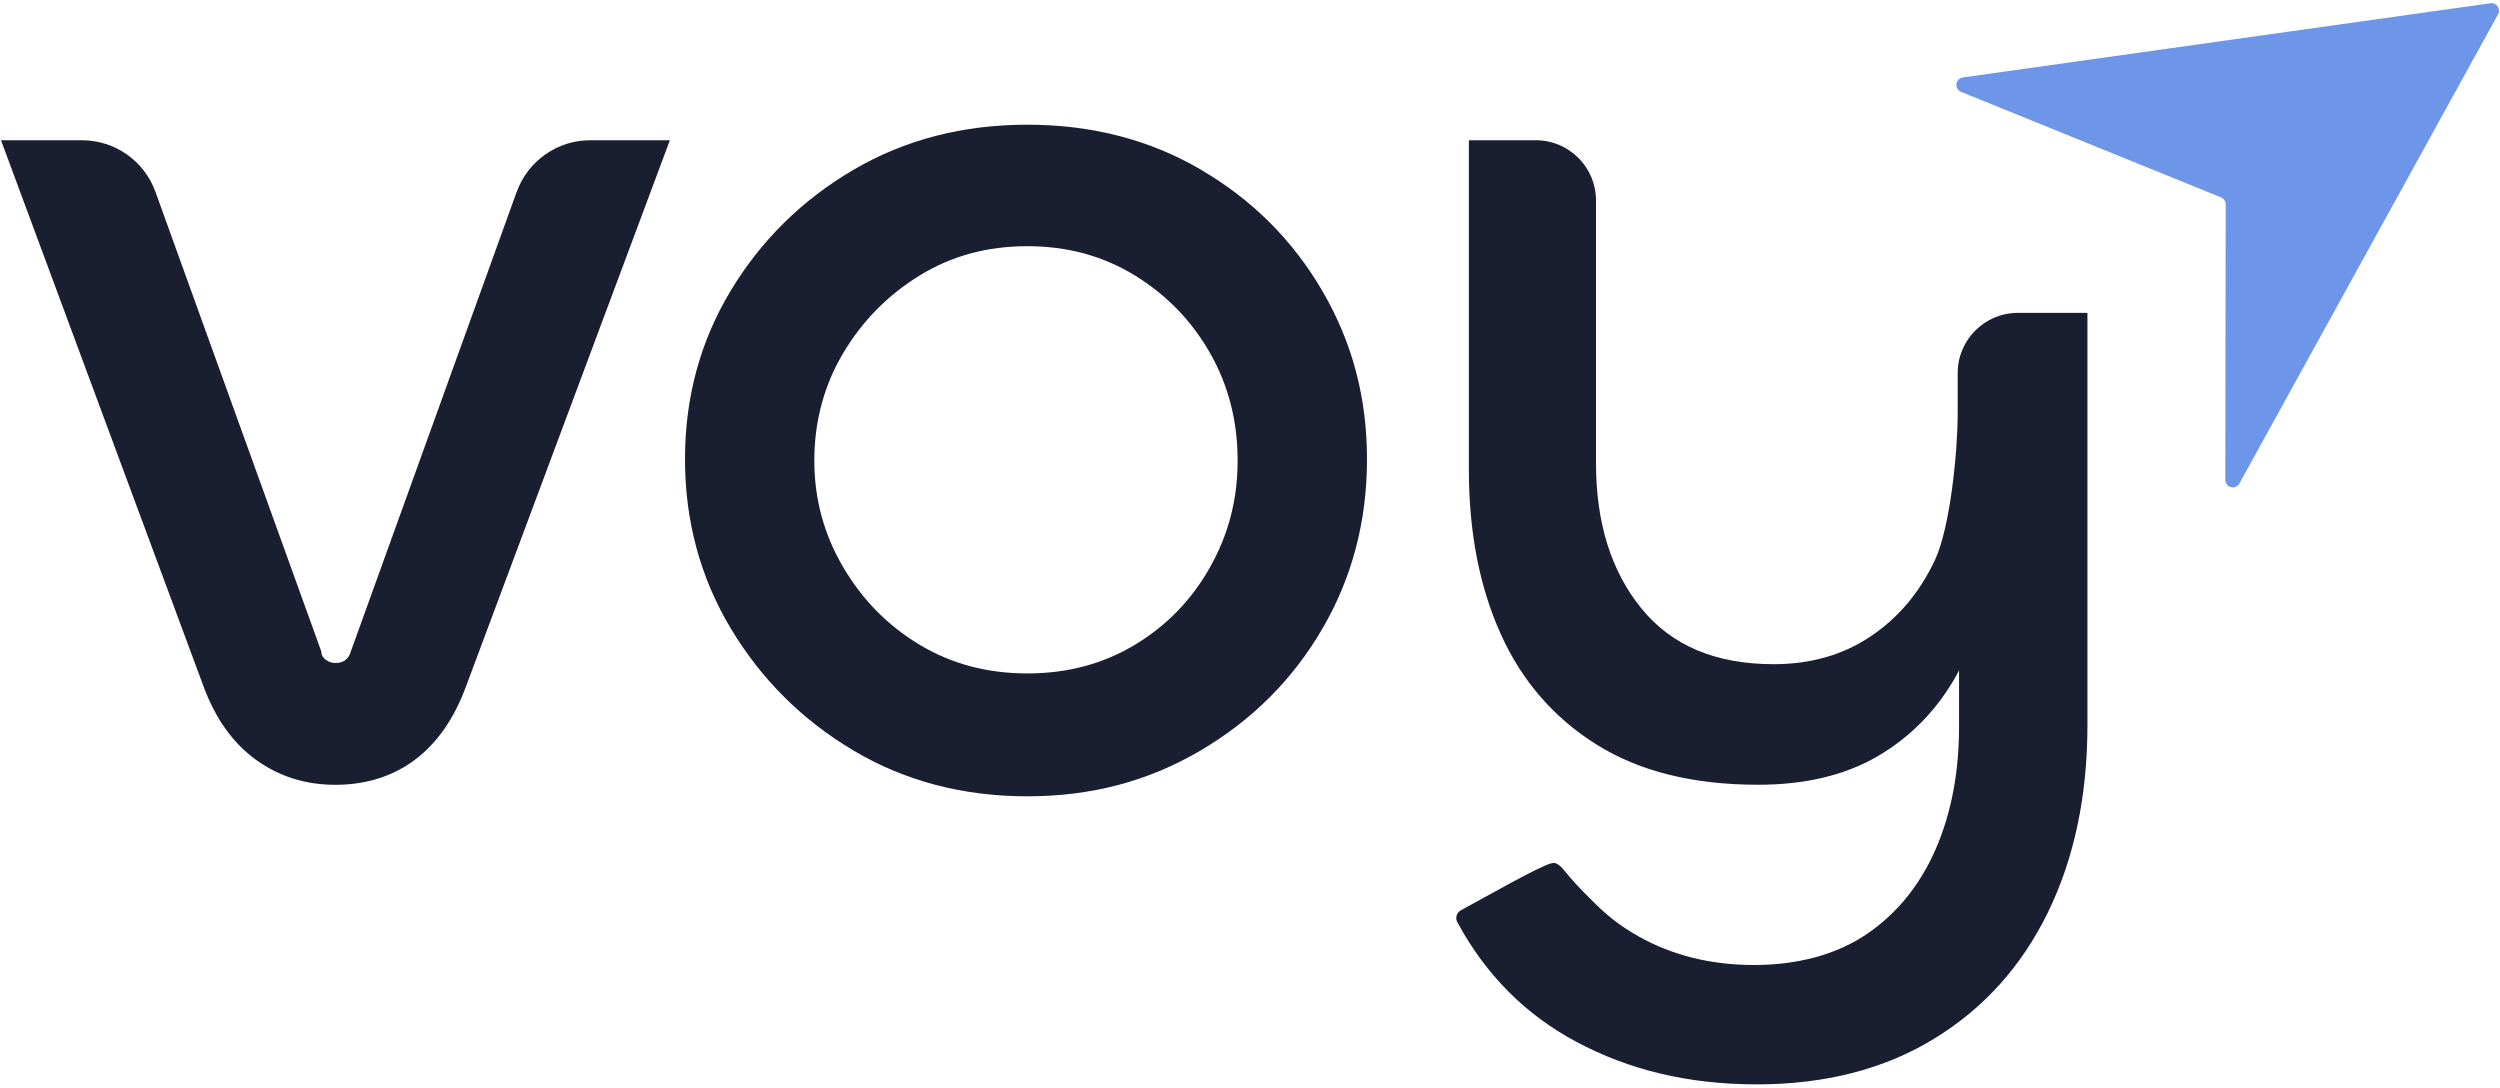
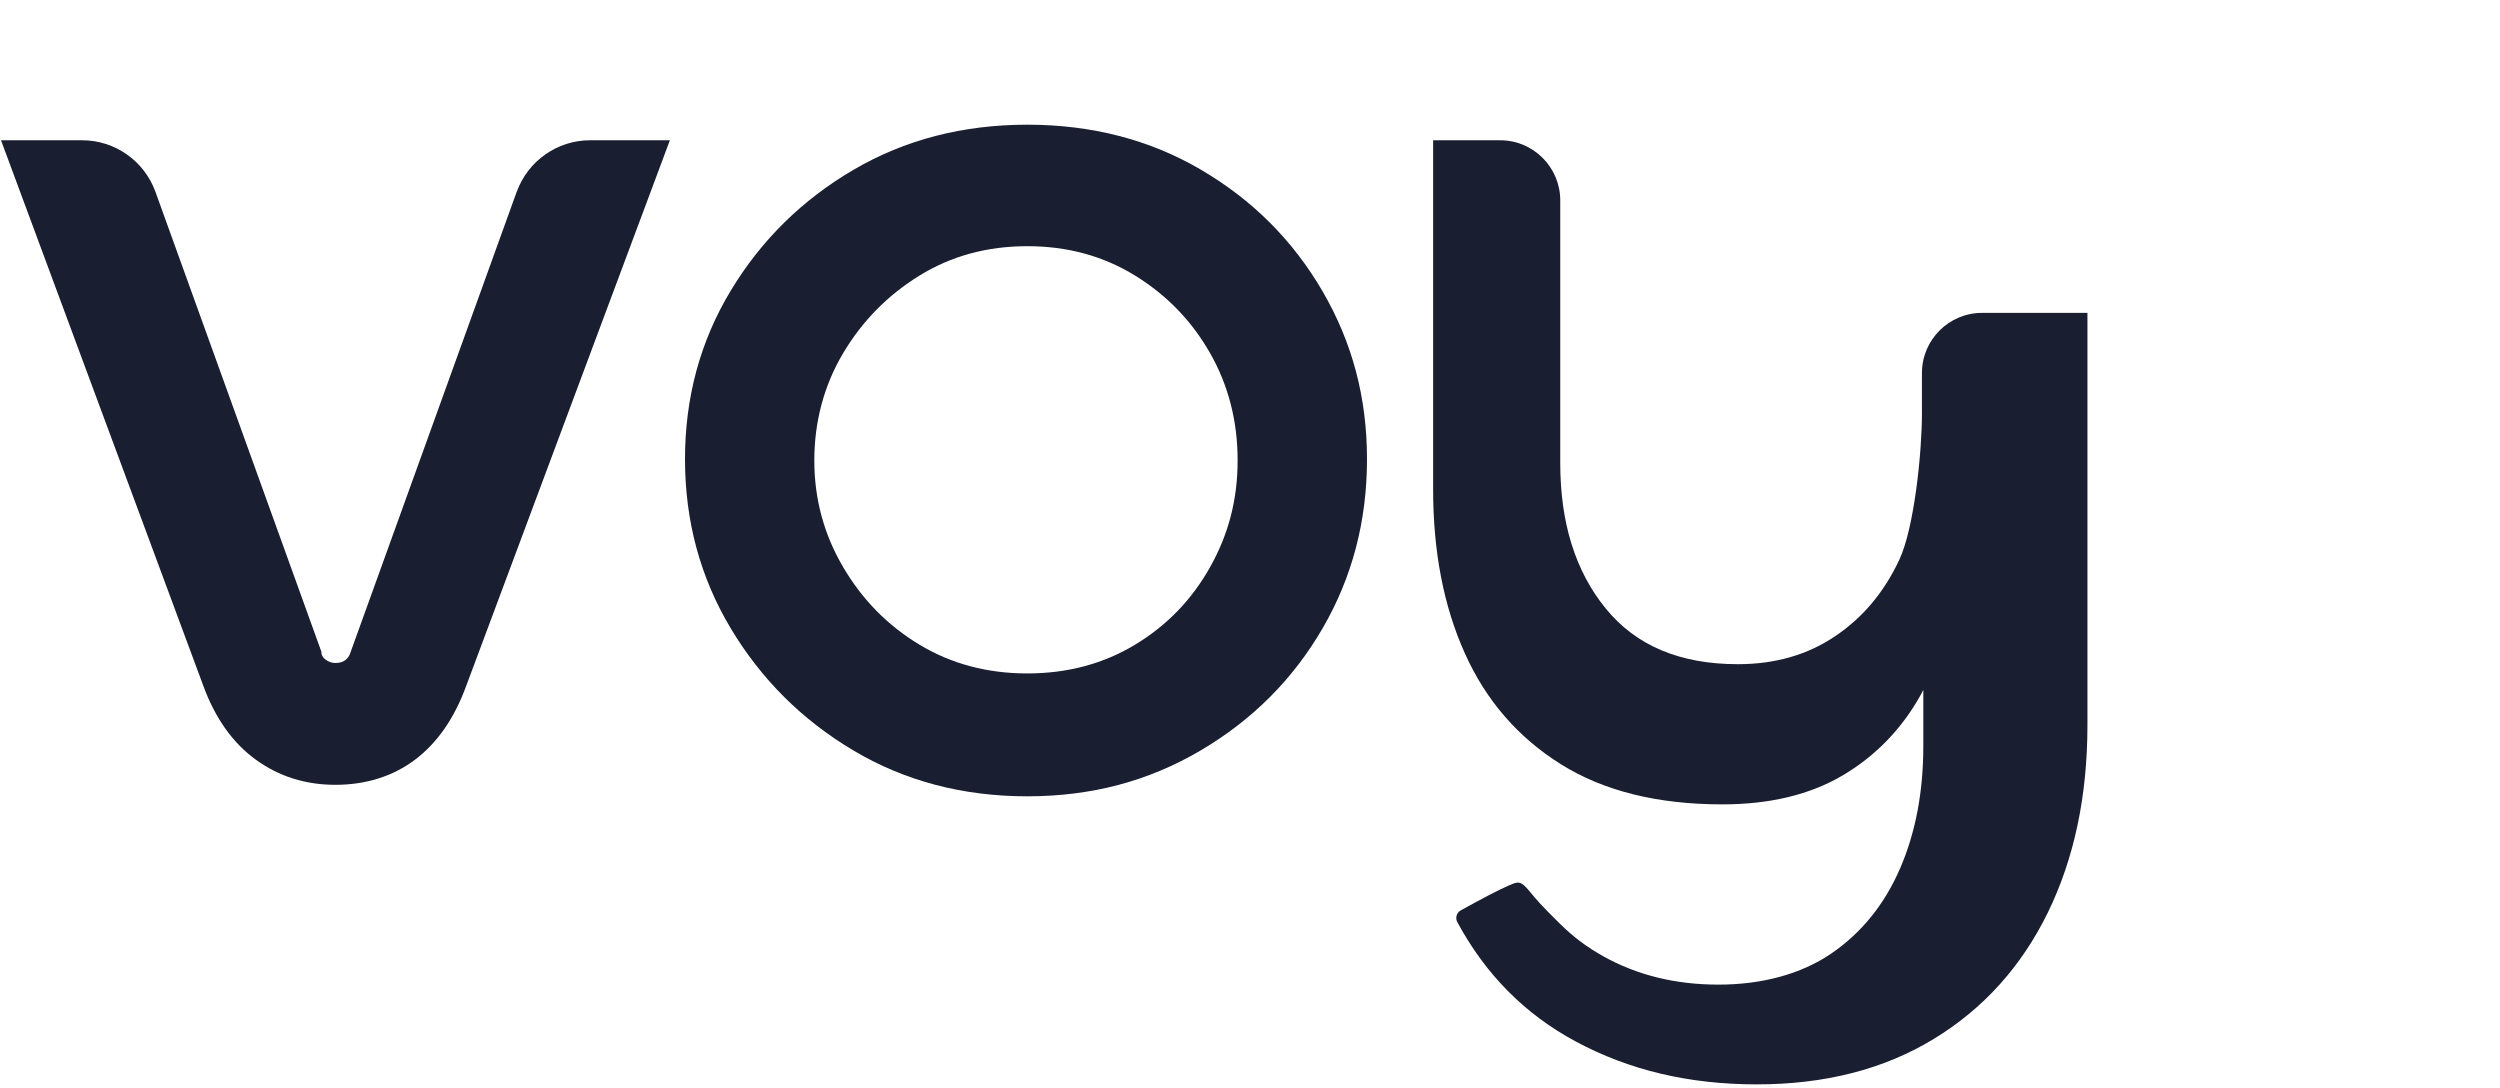
<svg xmlns="http://www.w3.org/2000/svg" id="Layer_1" data-name="Layer 1" viewBox="0 0 400 174">
  <defs>
    <style> .cls-1 { fill: #191e31; } .cls-2 { fill: #6d96e8; } </style>
  </defs>
  <path class="cls-1" d="M82.67,30.69l-26.54,73.55c-.14.55-.41.99-.82,1.33-.41.34-.96.51-1.64.51-.55,0-1.06-.17-1.54-.51-.48-.34-.72-.78-.72-1.33L24.87,30.69c-1.79-4.95-6.49-8.25-11.75-8.25H.16l32.39,87.34c1.91,5.2,4.72,9.12,8.41,11.79,3.69,2.67,7.92,4,12.71,4s9.16-1.33,12.71-4c3.55-2.67,6.29-6.59,8.2-11.79L107.18,22.44h-12.75c-5.26,0-9.96,3.3-11.75,8.25Z" />
  <path class="cls-1" d="M192.17,27.16c-8.22-4.81-17.49-7.21-27.8-7.21s-19.58,2.4-27.8,7.21c-8.22,4.81-14.77,11.26-19.65,19.34-4.88,8.09-7.32,17.07-7.32,26.97s2.44,18.92,7.32,27.07c4.88,8.15,11.43,14.67,19.65,19.55,8.22,4.88,17.49,7.32,27.8,7.32s19.4-2.44,27.7-7.32c8.29-4.88,14.8-11.39,19.54-19.55,4.74-8.15,7.11-17.18,7.11-27.07s-2.37-18.71-7.11-26.86c-4.74-8.15-11.22-14.63-19.44-19.44ZM193.63,90.71c-2.93,5.23-6.93,9.37-12.02,12.44-5.09,3.07-10.84,4.6-17.24,4.6s-12.16-1.53-17.25-4.6c-5.09-3.06-9.17-7.21-12.23-12.44-3.07-5.22-4.6-10.9-4.6-17.04s1.53-11.98,4.6-17.14c3.06-5.16,7.14-9.3,12.23-12.44,5.09-3.14,10.83-4.7,17.25-4.7s12.16,1.57,17.24,4.7c5.09,3.14,9.09,7.28,12.02,12.44,2.93,5.16,4.39,10.87,4.39,17.14s-1.46,11.81-4.39,17.04Z" />
-   <path class="cls-1" d="M333.99,50.06v65.96c0,11.34-2.12,21.33-6.33,29.98-4.23,8.64-10.31,15.39-18.26,20.23-7.96,4.85-17.4,7.27-28.32,7.27s-20.44-2.29-28.94-6.85c-8.12-4.35-14.44-10.72-18.97-19.11-.36-.67-.12-1.51.55-1.88l5.72-3.14c3.26-1.81,6.17-3.34,7.77-4.02,1.41-.6,1.8-.8,3.3,1.04,1,1.23,1.91,2.28,4.8,5.12,2.29,2.25,4.33,3.73,6.89,5.18,5.41,3.03,11.56,4.56,18.47,4.56s13.21-1.66,18.06-4.98c4.84-3.31,8.5-7.85,10.99-13.58,2.49-5.74,3.73-12.28,3.73-19.61v-8.99c-.13.26-.27.53-.41.79-3.05,5.47-7.2,9.75-12.45,12.87-5.26,3.11-11.69,4.66-19.3,4.66-10.38,0-18.99-2.14-25.84-6.43-6.85-4.29-11.97-10.2-15.35-17.73-3.4-7.55-5.08-16.29-5.08-26.26V22.44h10.71c5.32,0,9.63,4.31,9.63,9.63v42.03c0,9.55,2.42,17.3,7.26,23.24,4.84,5.96,11.89,8.93,21.16,8.93,5.95,0,11.14-1.49,15.55-4.47,4.43-2.97,7.85-7.05,10.28-12.24,2.42-5.19,3.62-17.28,3.62-23.37v-6.5c0-5.32,4.31-9.63,9.63-9.63h11.13Z" />
+   <path class="cls-1" d="M333.99,50.06v65.96c0,11.34-2.12,21.33-6.33,29.98-4.23,8.64-10.31,15.39-18.26,20.23-7.96,4.85-17.4,7.27-28.32,7.27s-20.44-2.29-28.94-6.85c-8.12-4.35-14.44-10.72-18.97-19.11-.36-.67-.12-1.51.55-1.88c3.26-1.81,6.17-3.34,7.77-4.02,1.41-.6,1.8-.8,3.3,1.04,1,1.23,1.91,2.28,4.8,5.12,2.29,2.25,4.33,3.73,6.89,5.18,5.41,3.03,11.56,4.56,18.47,4.56s13.21-1.66,18.06-4.98c4.84-3.31,8.5-7.85,10.99-13.58,2.49-5.74,3.73-12.28,3.73-19.61v-8.99c-.13.26-.27.53-.41.79-3.05,5.47-7.2,9.75-12.45,12.87-5.26,3.11-11.69,4.66-19.3,4.66-10.38,0-18.99-2.14-25.84-6.43-6.85-4.29-11.97-10.2-15.35-17.73-3.4-7.55-5.08-16.29-5.08-26.26V22.44h10.71c5.32,0,9.63,4.31,9.63,9.63v42.03c0,9.55,2.42,17.3,7.26,23.24,4.84,5.96,11.89,8.93,21.16,8.93,5.95,0,11.14-1.49,15.55-4.47,4.43-2.97,7.85-7.05,10.28-12.24,2.42-5.19,3.62-17.28,3.62-23.37v-6.5c0-5.32,4.31-9.63,9.63-9.63h11.13Z" />
  <g id="slfEqT.tif">
-     <path class="cls-2" d="M399.69,2.29l-41.38,75.06c-.6,1.09-2.26.66-2.26-.58l.06-44.07c0-.49-.3-.93-.75-1.12l-41.58-16.88c-1.14-.46-.93-2.13.28-2.31L398.47.52c.98-.14,1.7.9,1.22,1.77Z" />
-   </g>
+     </g>
</svg>